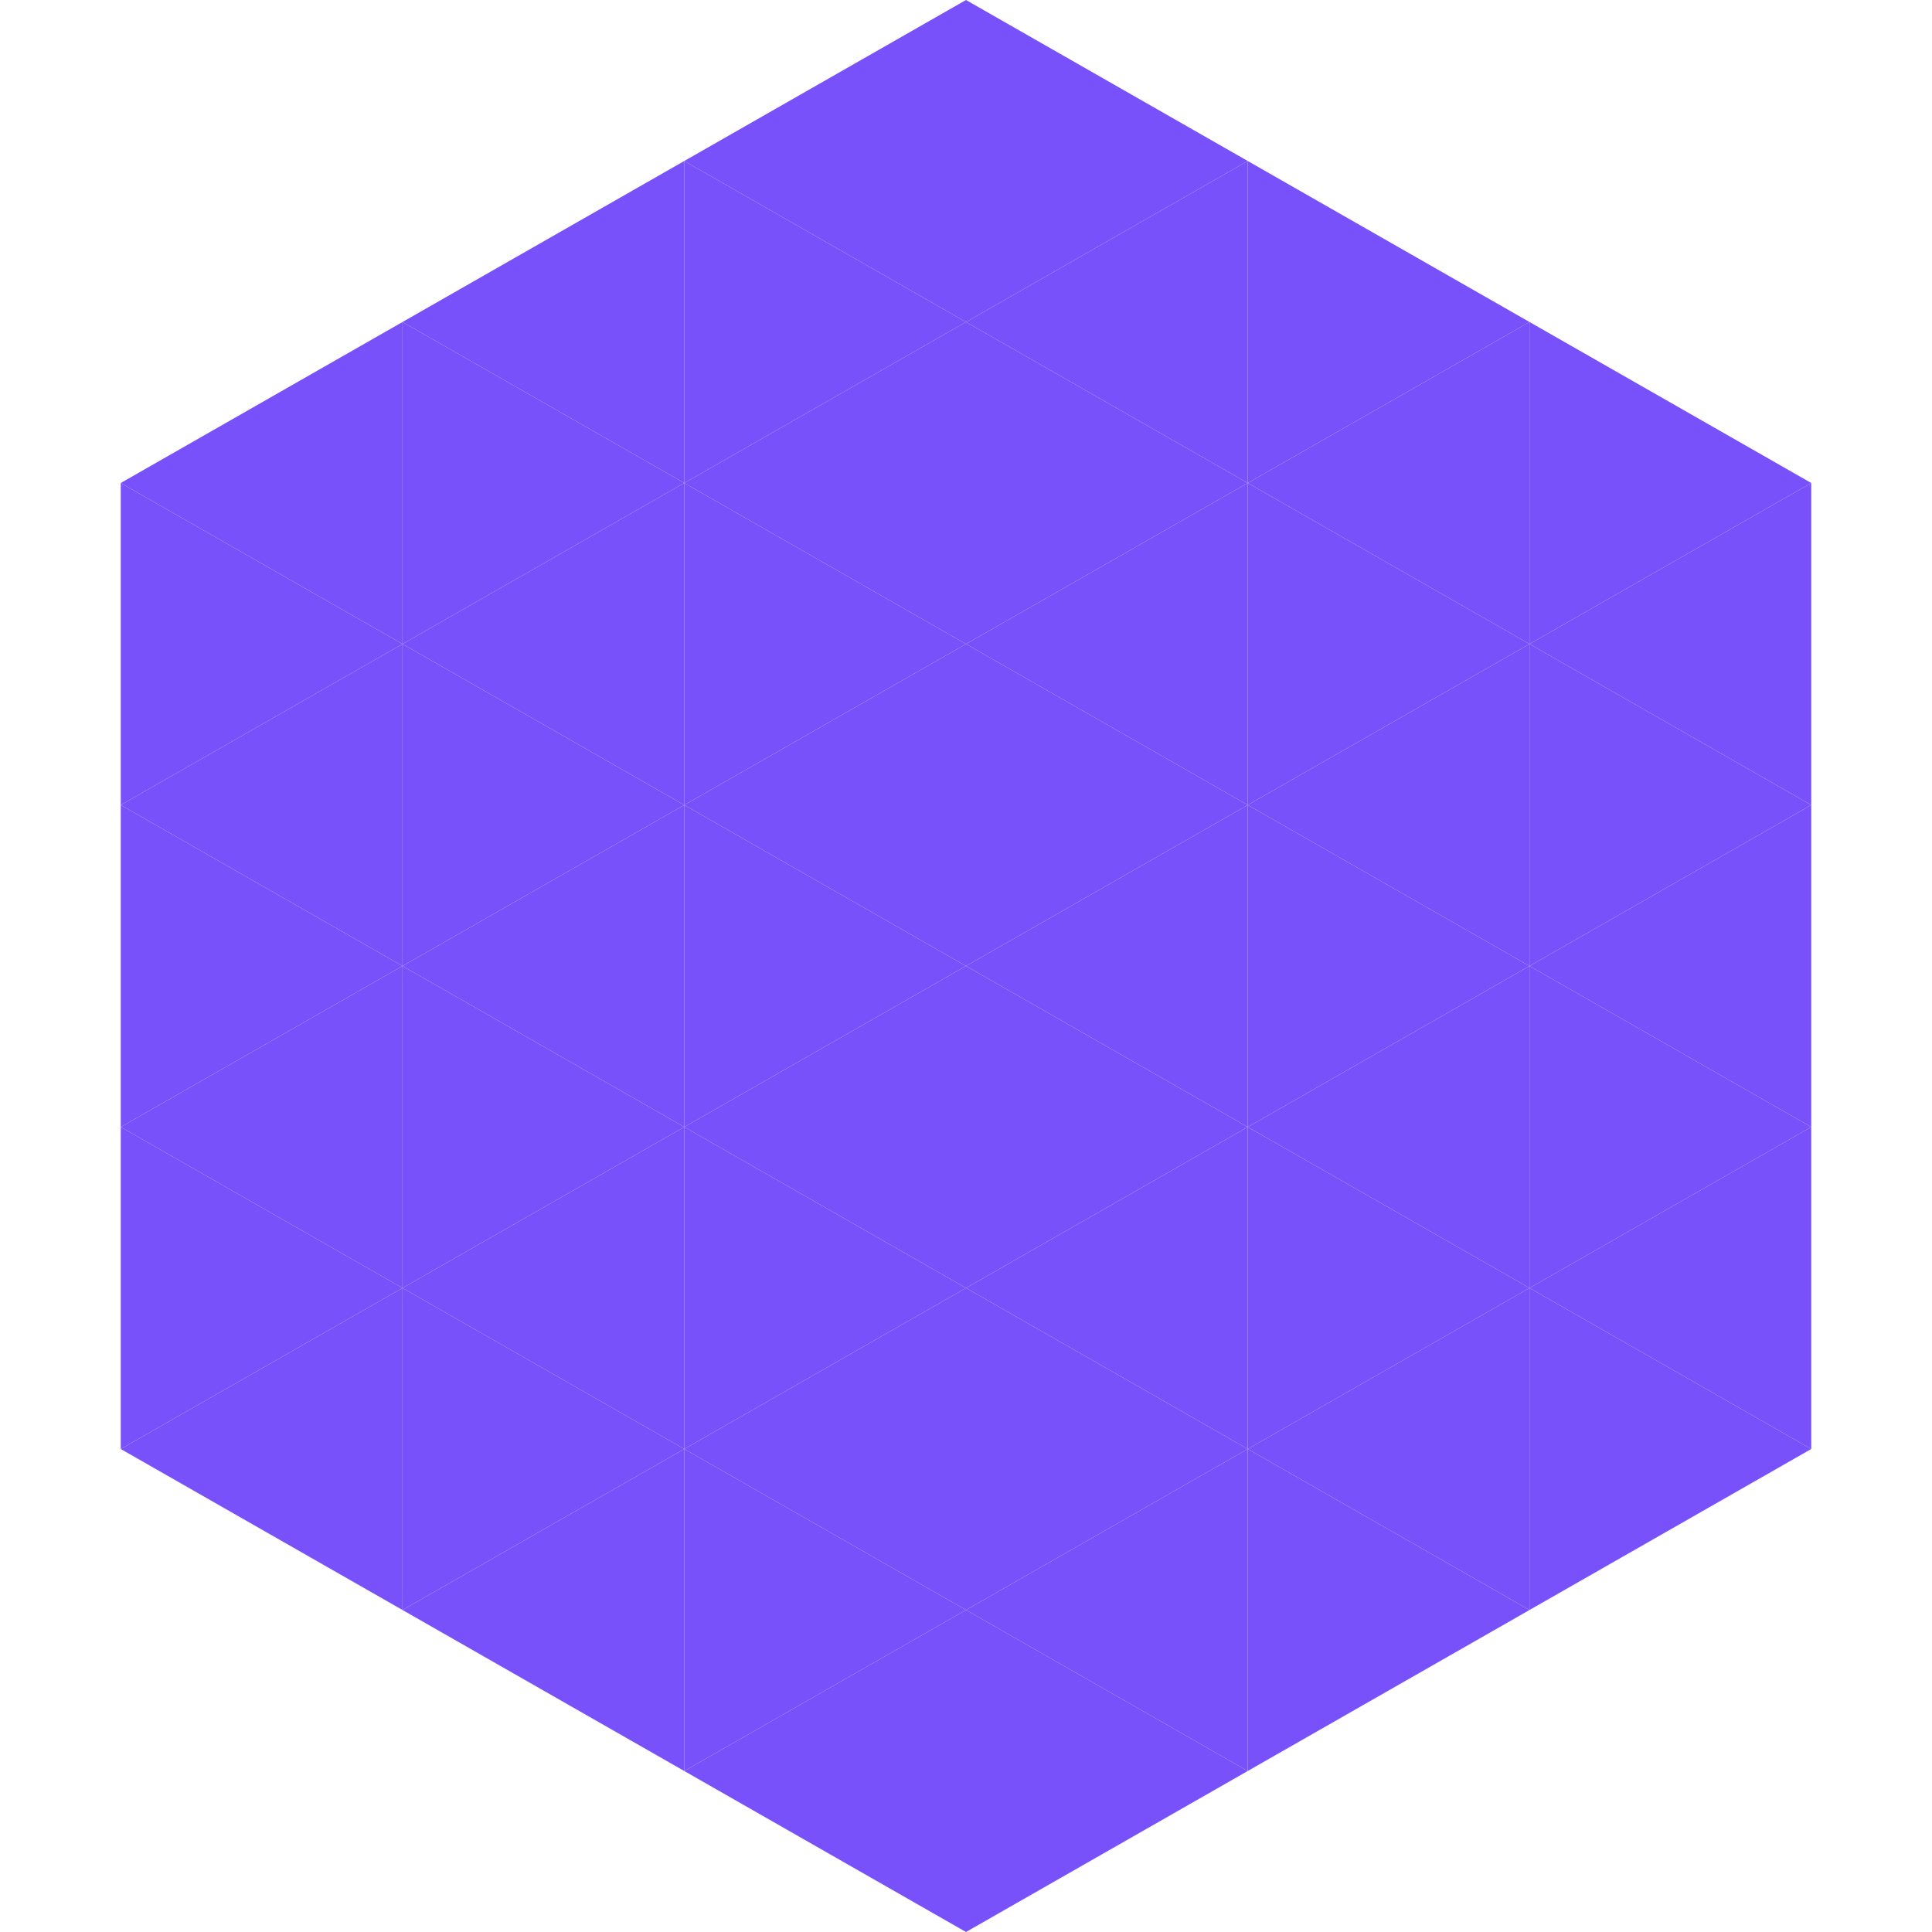
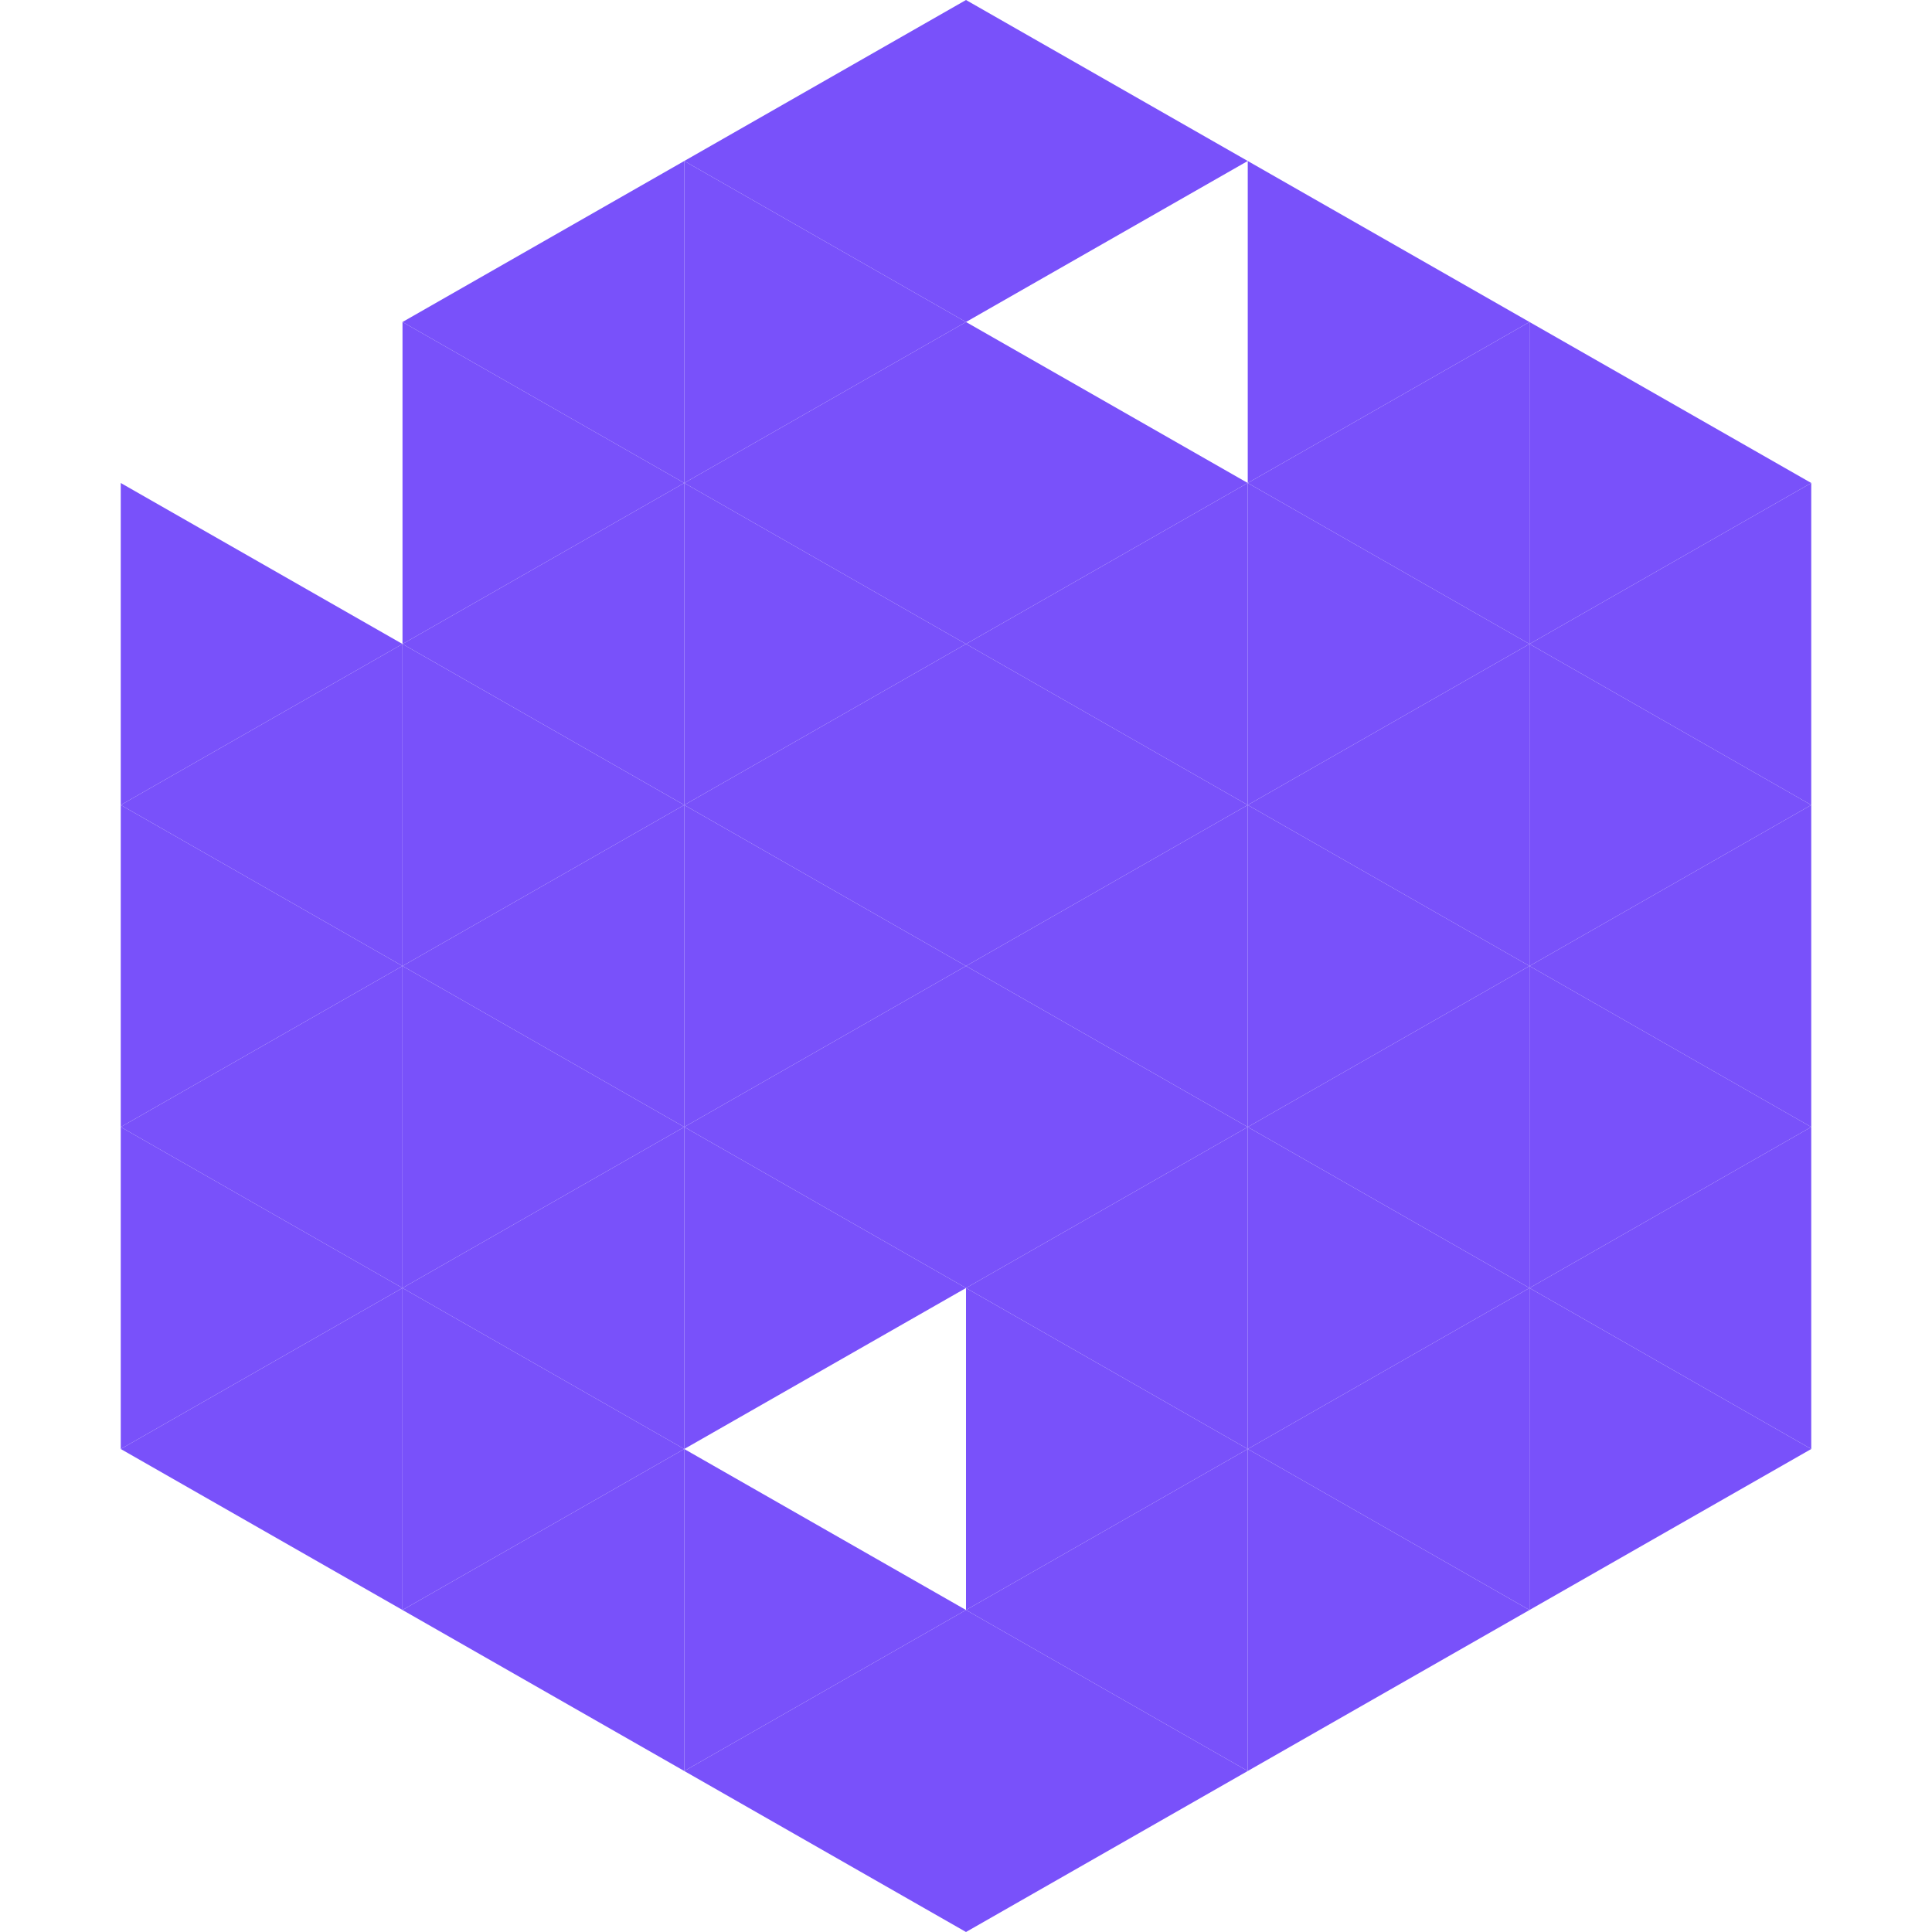
<svg xmlns="http://www.w3.org/2000/svg" width="240" height="240">
-   <polygon points="50,40 15,60 50,80" style="fill:rgb(121,81,250)" />
  <polygon points="190,40 225,60 190,80" style="fill:rgb(121,81,250)" />
  <polygon points="15,60 50,80 15,100" style="fill:rgb(121,81,250)" />
  <polygon points="225,60 190,80 225,100" style="fill:rgb(121,81,250)" />
  <polygon points="50,80 15,100 50,120" style="fill:rgb(121,81,250)" />
  <polygon points="190,80 225,100 190,120" style="fill:rgb(121,81,250)" />
  <polygon points="15,100 50,120 15,140" style="fill:rgb(121,81,250)" />
  <polygon points="225,100 190,120 225,140" style="fill:rgb(121,81,250)" />
  <polygon points="50,120 15,140 50,160" style="fill:rgb(121,81,250)" />
  <polygon points="190,120 225,140 190,160" style="fill:rgb(121,81,250)" />
  <polygon points="15,140 50,160 15,180" style="fill:rgb(121,81,250)" />
  <polygon points="225,140 190,160 225,180" style="fill:rgb(121,81,250)" />
  <polygon points="50,160 15,180 50,200" style="fill:rgb(121,81,250)" />
  <polygon points="190,160 225,180 190,200" style="fill:rgb(121,81,250)" />
  <polygon points="15,180 50,200 15,220" style="fill:rgb(255,255,255); fill-opacity:0" />
  <polygon points="225,180 190,200 225,220" style="fill:rgb(255,255,255); fill-opacity:0" />
-   <polygon points="50,0 85,20 50,40" style="fill:rgb(255,255,255); fill-opacity:0" />
  <polygon points="190,0 155,20 190,40" style="fill:rgb(255,255,255); fill-opacity:0" />
  <polygon points="85,20 50,40 85,60" style="fill:rgb(121,81,250)" />
  <polygon points="155,20 190,40 155,60" style="fill:rgb(121,81,250)" />
  <polygon points="50,40 85,60 50,80" style="fill:rgb(121,81,250)" />
  <polygon points="190,40 155,60 190,80" style="fill:rgb(121,81,250)" />
  <polygon points="85,60 50,80 85,100" style="fill:rgb(121,81,250)" />
  <polygon points="155,60 190,80 155,100" style="fill:rgb(121,81,250)" />
  <polygon points="50,80 85,100 50,120" style="fill:rgb(121,81,250)" />
  <polygon points="190,80 155,100 190,120" style="fill:rgb(121,81,250)" />
  <polygon points="85,100 50,120 85,140" style="fill:rgb(121,81,250)" />
  <polygon points="155,100 190,120 155,140" style="fill:rgb(121,81,250)" />
  <polygon points="50,120 85,140 50,160" style="fill:rgb(121,81,250)" />
  <polygon points="190,120 155,140 190,160" style="fill:rgb(121,81,250)" />
  <polygon points="85,140 50,160 85,180" style="fill:rgb(121,81,250)" />
  <polygon points="155,140 190,160 155,180" style="fill:rgb(121,81,250)" />
  <polygon points="50,160 85,180 50,200" style="fill:rgb(121,81,250)" />
  <polygon points="190,160 155,180 190,200" style="fill:rgb(121,81,250)" />
  <polygon points="85,180 50,200 85,220" style="fill:rgb(121,81,250)" />
  <polygon points="155,180 190,200 155,220" style="fill:rgb(121,81,250)" />
  <polygon points="120,0 85,20 120,40" style="fill:rgb(121,81,250)" />
  <polygon points="120,0 155,20 120,40" style="fill:rgb(121,81,250)" />
  <polygon points="85,20 120,40 85,60" style="fill:rgb(121,81,250)" />
-   <polygon points="155,20 120,40 155,60" style="fill:rgb(121,81,250)" />
  <polygon points="120,40 85,60 120,80" style="fill:rgb(121,81,250)" />
  <polygon points="120,40 155,60 120,80" style="fill:rgb(121,81,250)" />
  <polygon points="85,60 120,80 85,100" style="fill:rgb(121,81,250)" />
  <polygon points="155,60 120,80 155,100" style="fill:rgb(121,81,250)" />
  <polygon points="120,80 85,100 120,120" style="fill:rgb(121,81,250)" />
  <polygon points="120,80 155,100 120,120" style="fill:rgb(121,81,250)" />
  <polygon points="85,100 120,120 85,140" style="fill:rgb(121,81,250)" />
  <polygon points="155,100 120,120 155,140" style="fill:rgb(121,81,250)" />
  <polygon points="120,120 85,140 120,160" style="fill:rgb(121,81,250)" />
  <polygon points="120,120 155,140 120,160" style="fill:rgb(121,81,250)" />
  <polygon points="85,140 120,160 85,180" style="fill:rgb(121,81,250)" />
  <polygon points="155,140 120,160 155,180" style="fill:rgb(121,81,250)" />
-   <polygon points="120,160 85,180 120,200" style="fill:rgb(121,81,250)" />
  <polygon points="120,160 155,180 120,200" style="fill:rgb(121,81,250)" />
  <polygon points="85,180 120,200 85,220" style="fill:rgb(121,81,250)" />
  <polygon points="155,180 120,200 155,220" style="fill:rgb(121,81,250)" />
  <polygon points="120,200 85,220 120,240" style="fill:rgb(121,81,250)" />
  <polygon points="120,200 155,220 120,240" style="fill:rgb(121,81,250)" />
  <polygon points="85,220 120,240 85,260" style="fill:rgb(255,255,255); fill-opacity:0" />
  <polygon points="155,220 120,240 155,260" style="fill:rgb(255,255,255); fill-opacity:0" />
</svg>